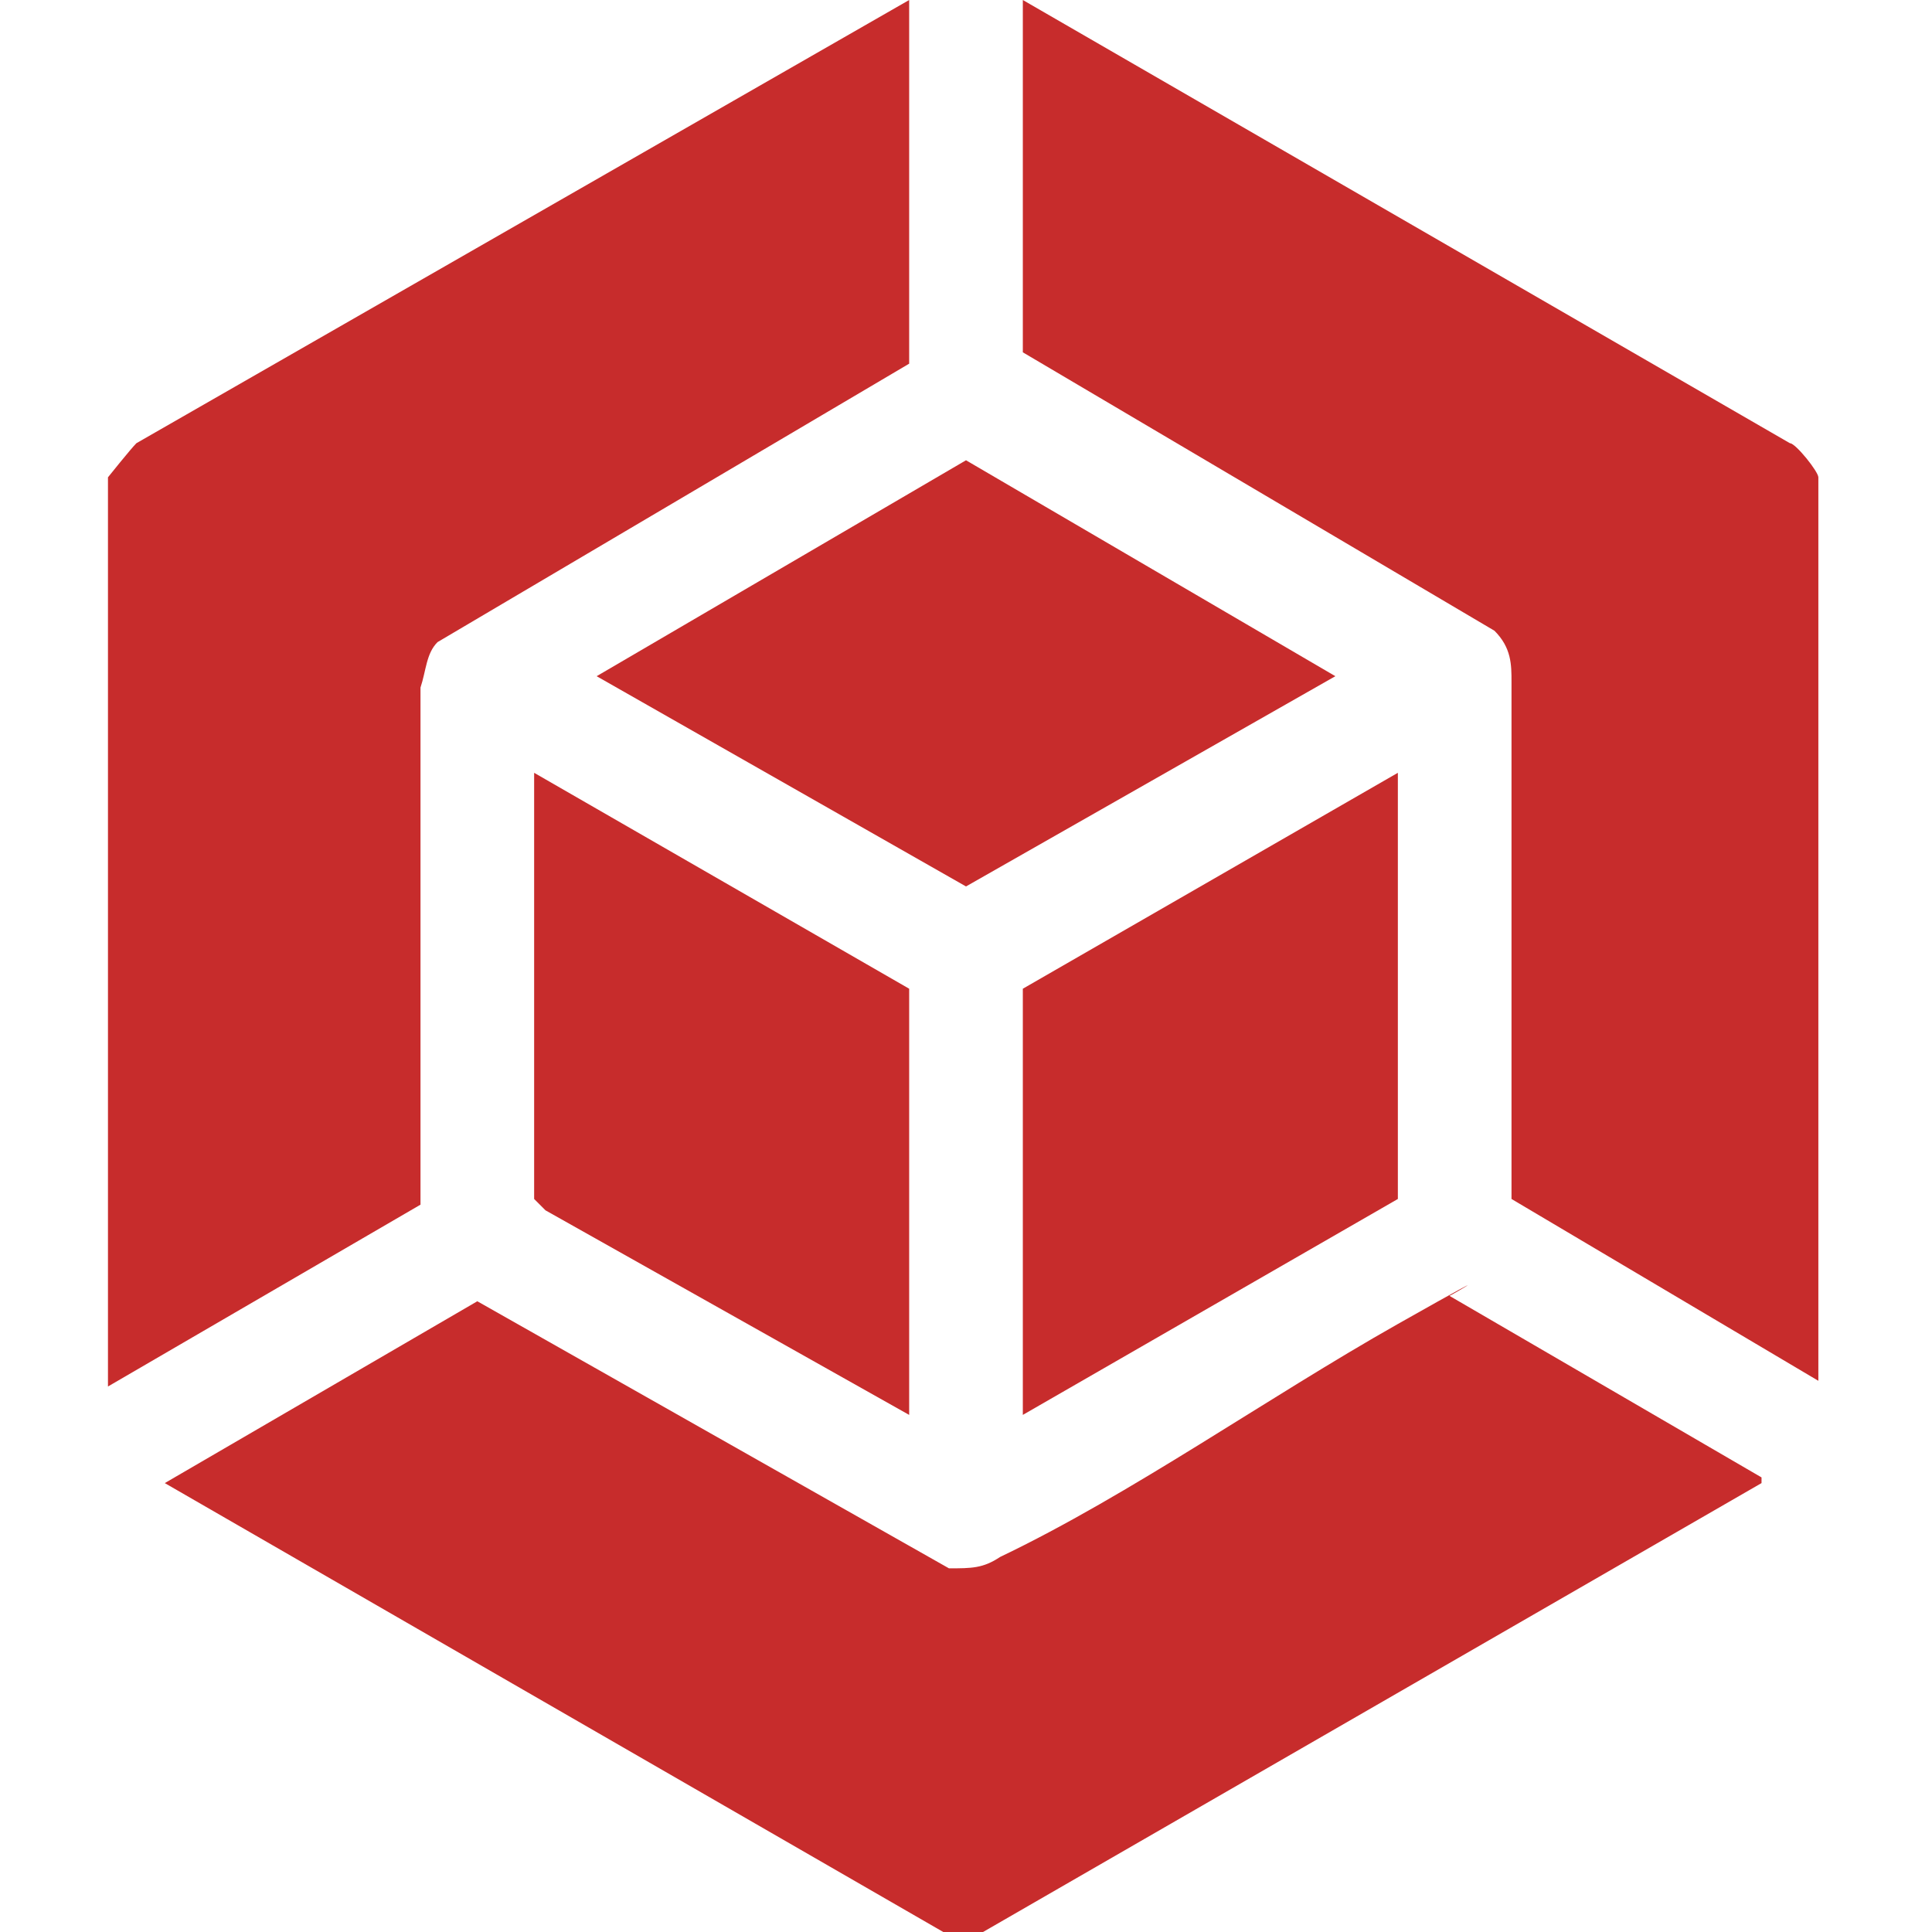
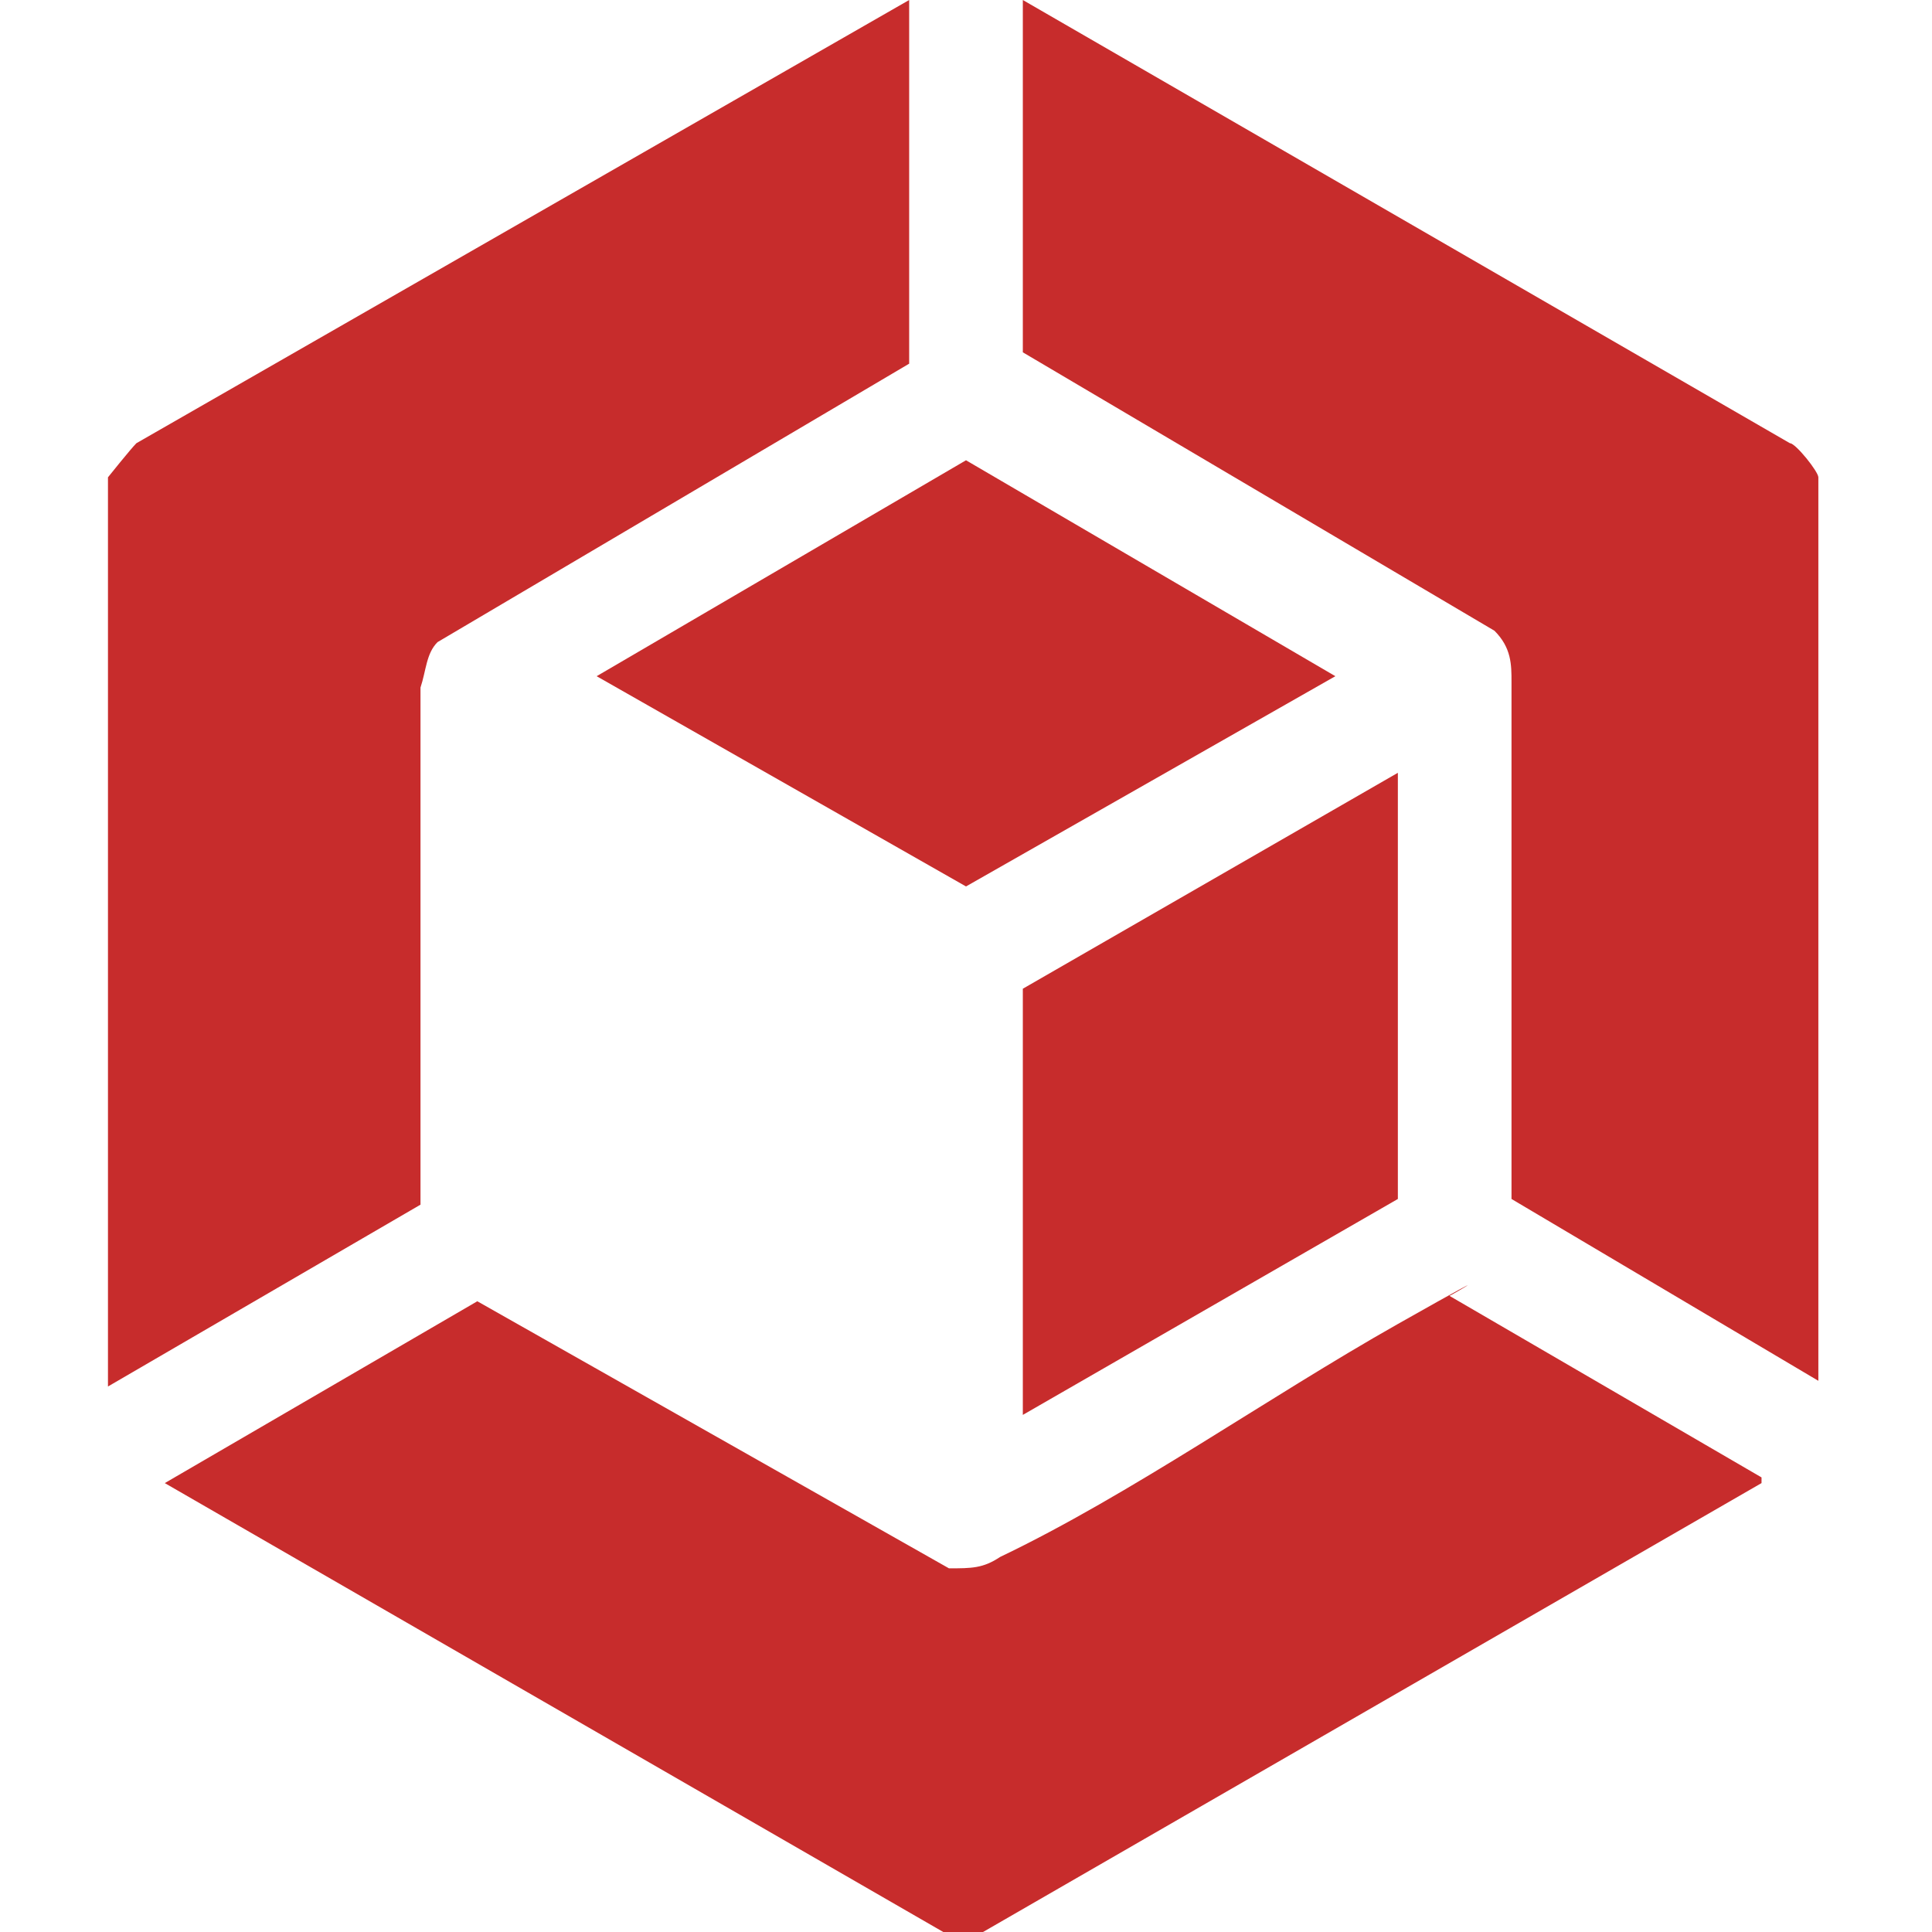
<svg xmlns="http://www.w3.org/2000/svg" id="Layer_1" version="1.1" viewBox="0 0 34 34">
  <defs>
    <style>
      .st0 {
        fill: #c72c2c;
      }
    </style>
  </defs>
  <g id="iX3iJO.tif">
    <g>
-       <path class="st0" d="M31,26.1l-13.7,7.9h-.7l-13.7-7.9,5.5-3.2,8.3,4.7c.4,0,.6,0,.9-.2,2.3-1.1,4.7-2.8,7-4.1s.6-.3.9-.5l5.5,3.2h0Z" />
+       <path class="st0" d="M31,26.1l-13.7,7.9h-.7l-13.7-7.9,5.5-3.2,8.3,4.7c.4,0,.6,0,.9-.2,2.3-1.1,4.7-2.8,7-4.1s.6-.3.9-.5l5.5,3.2Z" />
      <path class="st0" d="M16,6.4l-8.3,4.9c-.2.2-.2.5-.3.8v9.1l-5.5,3.2V8.4s.4-.5.5-.6L16,0v6.4Z" />
      <path class="st0" d="M32,24.3l-5.4-3.2v-9.1c0-.3,0-.6-.3-.9l-8.3-4.9V0l13.5,7.8c.1,0,.5.5.5.6v15.9Z" />
-       <polygon class="st0" points="16 17.4 16 24.9 9.6 21.3 9.4 21.1 9.4 13.6 16 17.4" />
      <polygon class="st0" points="24.6 13.6 24.6 21.1 18 24.9 18 17.4 24.6 13.6" />
      <polygon class="st0" points="17 8.1 23.5 11.9 17 15.6 10.5 11.9 17 8.1" />
    </g>
  </g>
</svg>